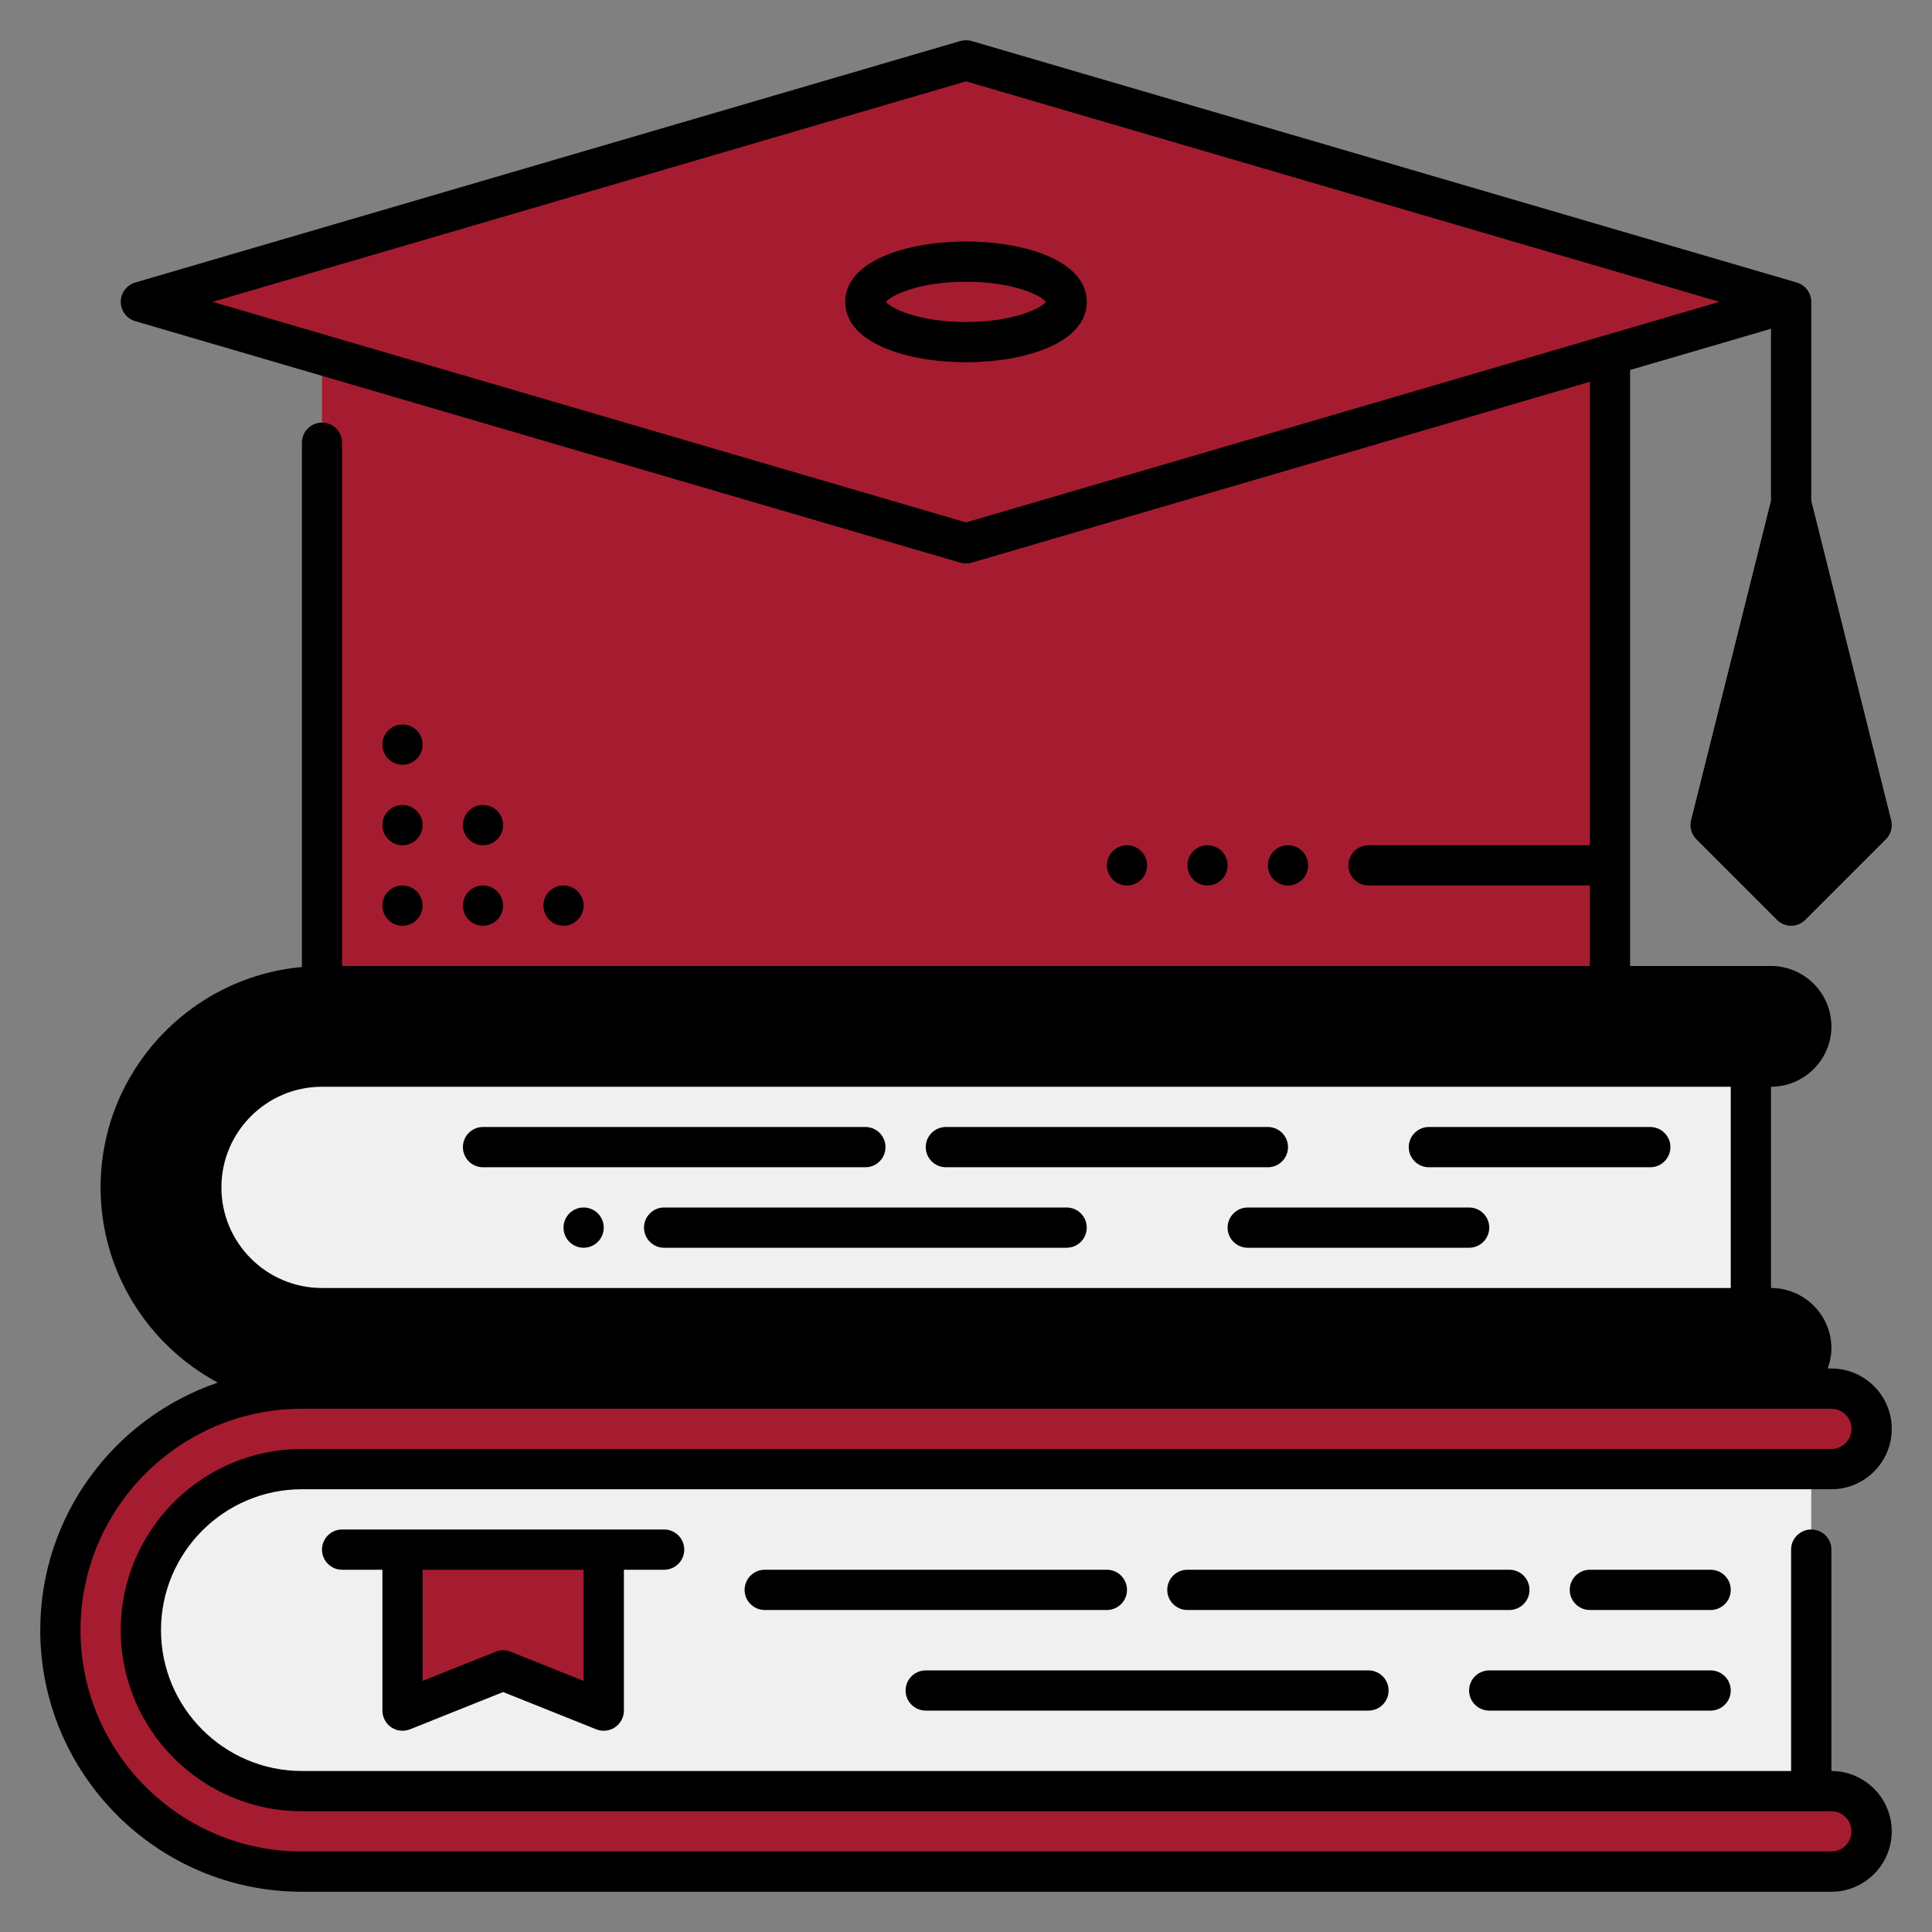
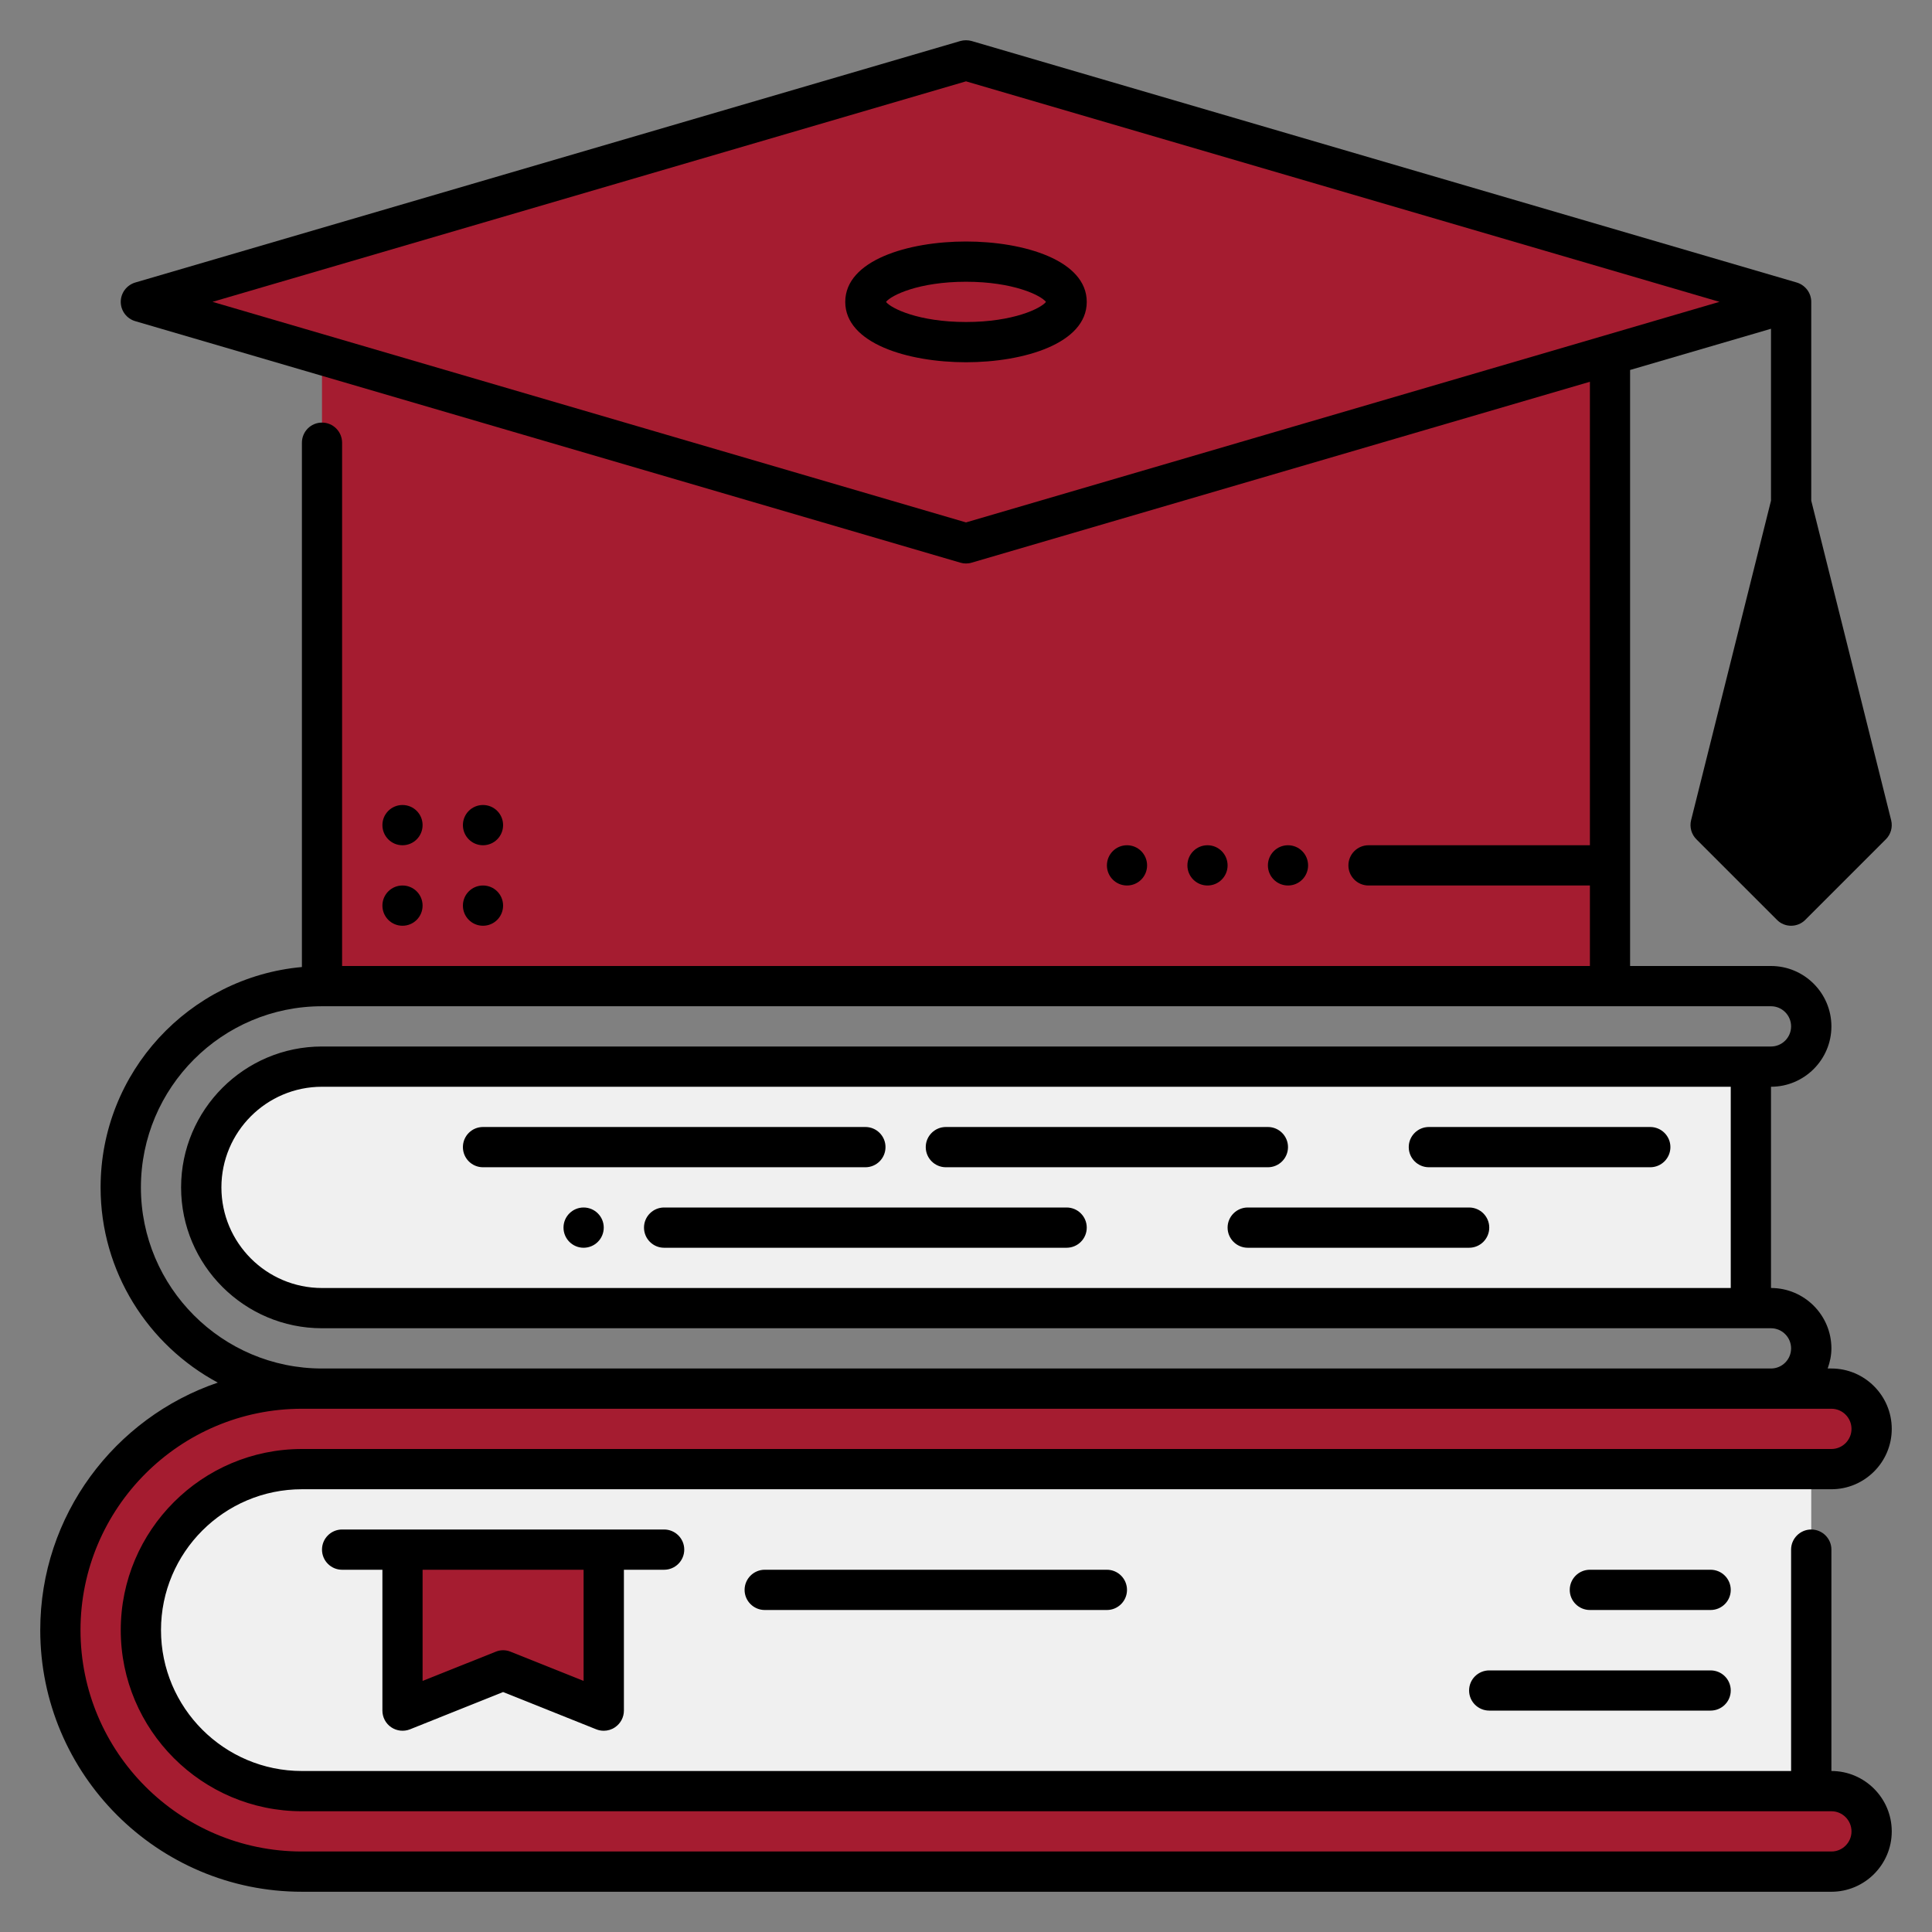
<svg xmlns="http://www.w3.org/2000/svg" width="30" height="30" viewBox="0 0 30 30" fill="none">
  <rect x="0" y="0" width="30" height="30" fill="#808080" stroke="none" />
  <path d="M5 20.312H27.188V16.562H5C3.964 16.562 3.125 17.402 3.125 18.438C3.125 19.473 3.964 20.312 5 20.312Z" fill="#F0F0F0" />
  <path d="M4.688 27.812H28.125V22.812H4.688C3.307 22.812 2.188 23.932 2.188 25.312C2.188 26.693 3.307 27.812 4.688 27.812Z" fill="#F0F0F0" />
-   <path d="M27.5 16.562H5C3.964 16.562 3.125 17.402 3.125 18.438C3.125 19.473 3.964 20.312 5 20.312H27.5C27.845 20.312 28.125 20.592 28.125 20.938C28.125 21.283 27.845 21.562 27.5 21.562H5C3.274 21.562 1.875 20.163 1.875 18.438C1.875 16.712 3.274 15.312 5 15.312H27.5C27.845 15.312 28.125 15.592 28.125 15.938C28.125 16.283 27.845 16.562 27.5 16.562Z" fill="black" />
  <path d="M28.438 21.562H4.688C2.617 21.562 0.938 23.242 0.938 25.312C0.938 27.383 2.617 29.062 4.688 29.062H28.438C28.783 29.062 29.062 28.783 29.062 28.438C29.062 28.092 28.783 27.812 28.438 27.812H4.688C3.307 27.812 2.188 26.693 2.188 25.312C2.188 23.932 3.307 22.812 4.688 22.812H28.438C28.783 22.812 29.062 22.533 29.062 22.188C29.062 21.842 28.783 21.562 28.438 21.562Z" fill="#A51C30" />
  <path d="M6.25 24.062V26.562L7.812 25.938L9.375 26.562V24.062H6.25Z" fill="#A51C30" />
  <path d="M5 5.312H25V15.312H5V5.312Z" fill="#A51C30" />
  <path d="M27.812 7.812L26.562 12.812L27.812 14.062L29.062 12.812L27.812 7.812Z" fill="black" />
  <path d="M2.5 4.688L15 8.438L27.812 4.688L15 0.938L2.5 4.688Z" fill="#A51C30" />
  <path d="M15 3.75C14.097 3.75 13.125 4.043 13.125 4.688C13.125 5.332 14.097 5.625 15 5.625C15.903 5.625 16.875 5.332 16.875 4.688C16.875 4.043 15.903 3.75 15 3.75ZM15 5C14.267 5 13.838 4.79 13.758 4.688C13.838 4.585 14.267 4.375 15 4.375C15.733 4.375 16.162 4.585 16.242 4.688C16.162 4.79 15.733 5 15 5Z" fill="black" />
  <path d="M28.438 27.5V24.062C28.438 23.89 28.297 23.75 28.125 23.75C27.953 23.75 27.812 23.89 27.812 24.062V27.5H4.688C3.481 27.5 2.5 26.518 2.5 25.312C2.5 24.107 3.481 23.125 4.688 23.125H28.438C28.954 23.125 29.375 22.704 29.375 22.188C29.375 21.671 28.954 21.25 28.438 21.25H28.38C28.415 21.152 28.438 21.048 28.438 20.938C28.438 20.421 28.017 20 27.5 20V16.875C28.017 16.875 28.438 16.454 28.438 15.938C28.438 15.421 28.017 15 27.5 15H25.312V5.745L27.5 5.105V7.774L26.259 12.737C26.233 12.843 26.264 12.956 26.342 13.033L27.592 14.283C27.652 14.345 27.733 14.375 27.812 14.375C27.892 14.375 27.973 14.344 28.033 14.283L29.283 13.033C29.361 12.956 29.392 12.843 29.366 12.737L28.125 7.774V4.687C28.125 4.549 28.033 4.427 27.9 4.387L15.088 0.637C15.03 0.621 14.97 0.621 14.912 0.637L2.1 4.387C1.967 4.427 1.875 4.549 1.875 4.687C1.875 4.826 1.967 4.948 2.1 4.987L14.912 8.737C14.941 8.746 14.97 8.75 15 8.75C15.03 8.75 15.059 8.746 15.088 8.737L24.688 5.928V13.125H21.25C21.078 13.125 20.938 13.265 20.938 13.438C20.938 13.61 21.078 13.75 21.25 13.75H24.688V15H5.312V6.875C5.312 6.702 5.173 6.562 5 6.562C4.827 6.562 4.688 6.702 4.688 6.875V15.016C2.938 15.174 1.562 16.648 1.562 18.438C1.562 19.748 2.301 20.889 3.382 21.469C1.782 22.014 0.625 23.529 0.625 25.312C0.625 27.552 2.447 29.375 4.688 29.375H28.438C28.954 29.375 29.375 28.954 29.375 28.438C29.375 27.921 28.954 27.5 28.438 27.5ZM27.812 13.621L26.908 12.716L27.812 9.101L28.717 12.716L27.812 13.621ZM15 8.112L3.3 4.687L15 1.263L26.7 4.687L15 8.112ZM26.875 20H5C4.138 20 3.438 19.299 3.438 18.438C3.438 17.576 4.138 16.875 5 16.875H26.875V20ZM2.188 18.438C2.188 16.887 3.449 15.625 5 15.625H27.5C27.672 15.625 27.812 15.765 27.812 15.938C27.812 16.11 27.672 16.25 27.5 16.25H5C3.794 16.25 2.812 17.232 2.812 18.438C2.812 19.643 3.794 20.625 5 20.625H27.5C27.672 20.625 27.812 20.765 27.812 20.938C27.812 21.11 27.672 21.25 27.5 21.25H5C3.449 21.25 2.188 19.988 2.188 18.438ZM28.438 28.75H4.688C2.792 28.75 1.25 27.208 1.25 25.312C1.25 23.417 2.792 21.875 4.688 21.875H28.438C28.61 21.875 28.75 22.015 28.75 22.188C28.75 22.36 28.61 22.5 28.438 22.5H4.688C3.137 22.5 1.875 23.762 1.875 25.312C1.875 26.863 3.137 28.125 4.688 28.125H28.438C28.61 28.125 28.75 28.265 28.75 28.438C28.75 28.61 28.61 28.75 28.438 28.75Z" fill="black" />
  <path d="M20 13.75C20.173 13.75 20.312 13.61 20.312 13.438C20.312 13.265 20.173 13.125 20 13.125C19.827 13.125 19.688 13.265 19.688 13.438C19.688 13.61 19.827 13.75 20 13.75Z" fill="black" />
  <path d="M18.75 13.75C18.923 13.75 19.062 13.61 19.062 13.438C19.062 13.265 18.923 13.125 18.75 13.125C18.577 13.125 18.438 13.265 18.438 13.438C18.438 13.61 18.577 13.75 18.75 13.75Z" fill="black" />
  <path d="M17.5 13.75C17.673 13.75 17.812 13.61 17.812 13.438C17.812 13.265 17.673 13.125 17.5 13.125C17.327 13.125 17.188 13.265 17.188 13.438C17.188 13.61 17.327 13.75 17.5 13.75Z" fill="black" />
  <path d="M9.062 19.375C9.235 19.375 9.375 19.235 9.375 19.062C9.375 18.89 9.235 18.75 9.062 18.75C8.89 18.75 8.75 18.89 8.75 19.062C8.75 19.235 8.89 19.375 9.062 19.375Z" fill="black" />
  <path d="M6.075 26.821C6.161 26.879 6.27 26.891 6.366 26.853L7.812 26.274L9.259 26.853C9.297 26.868 9.336 26.875 9.375 26.875C9.437 26.875 9.498 26.857 9.55 26.821C9.636 26.763 9.688 26.666 9.688 26.562V24.375H10.312C10.485 24.375 10.625 24.235 10.625 24.062C10.625 23.89 10.485 23.75 10.312 23.75H5.312C5.14 23.75 5 23.89 5 24.062C5 24.235 5.14 24.375 5.312 24.375H5.938V26.562C5.938 26.666 5.989 26.763 6.075 26.821ZM9.062 26.101L7.929 25.648C7.854 25.617 7.771 25.617 7.697 25.648L6.562 26.101V24.375H9.062V26.101Z" fill="black" />
  <path d="M17.5 24.688C17.5 24.515 17.36 24.375 17.188 24.375H11.875C11.703 24.375 11.562 24.515 11.562 24.688C11.562 24.86 11.703 25 11.875 25H17.188C17.36 25 17.5 24.86 17.5 24.688Z" fill="black" />
-   <path d="M23.75 24.688C23.75 24.515 23.61 24.375 23.438 24.375H18.438C18.265 24.375 18.125 24.515 18.125 24.688C18.125 24.86 18.265 25 18.438 25H23.438C23.61 25 23.75 24.86 23.75 24.688Z" fill="black" />
-   <path d="M14.375 26.562H21.25C21.422 26.562 21.562 26.423 21.562 26.25C21.562 26.077 21.422 25.938 21.25 25.938H14.375C14.203 25.938 14.062 26.077 14.062 26.25C14.062 26.423 14.203 26.562 14.375 26.562Z" fill="black" />
  <path d="M23.125 26.562H26.562C26.735 26.562 26.875 26.423 26.875 26.25C26.875 26.077 26.735 25.938 26.562 25.938H23.125C22.953 25.938 22.812 26.077 22.812 26.25C22.812 26.423 22.953 26.562 23.125 26.562Z" fill="black" />
  <path d="M7.5 18.125H13.438C13.61 18.125 13.75 17.985 13.75 17.812C13.75 17.64 13.61 17.5 13.438 17.5H7.5C7.327 17.5 7.188 17.64 7.188 17.812C7.188 17.985 7.327 18.125 7.5 18.125Z" fill="black" />
  <path d="M14.688 18.125H19.688C19.86 18.125 20 17.985 20 17.812C20 17.64 19.86 17.5 19.688 17.5H14.688C14.515 17.5 14.375 17.64 14.375 17.812C14.375 17.985 14.515 18.125 14.688 18.125Z" fill="black" />
  <path d="M16.562 18.75H10.312C10.14 18.75 10 18.89 10 19.062C10 19.235 10.14 19.375 10.312 19.375H16.562C16.735 19.375 16.875 19.235 16.875 19.062C16.875 18.89 16.735 18.75 16.562 18.75Z" fill="black" />
  <path d="M22.812 18.75H19.375C19.203 18.75 19.062 18.89 19.062 19.062C19.062 19.235 19.203 19.375 19.375 19.375H22.812C22.985 19.375 23.125 19.235 23.125 19.062C23.125 18.89 22.985 18.75 22.812 18.75Z" fill="black" />
  <path d="M22.188 18.125H25.625C25.797 18.125 25.938 17.985 25.938 17.812C25.938 17.64 25.797 17.5 25.625 17.5H22.188C22.015 17.5 21.875 17.64 21.875 17.812C21.875 17.985 22.015 18.125 22.188 18.125Z" fill="black" />
  <path d="M6.25 14.375C6.423 14.375 6.562 14.235 6.562 14.062C6.562 13.89 6.423 13.75 6.25 13.75C6.077 13.75 5.938 13.89 5.938 14.062C5.938 14.235 6.077 14.375 6.25 14.375Z" fill="black" />
  <path d="M6.25 13.125C6.423 13.125 6.562 12.985 6.562 12.812C6.562 12.64 6.423 12.5 6.25 12.5C6.077 12.5 5.938 12.64 5.938 12.812C5.938 12.985 6.077 13.125 6.25 13.125Z" fill="black" />
-   <path d="M6.25 11.875C6.423 11.875 6.562 11.735 6.562 11.562C6.562 11.39 6.423 11.25 6.25 11.25C6.077 11.25 5.938 11.39 5.938 11.562C5.938 11.735 6.077 11.875 6.25 11.875Z" fill="black" />
  <path d="M7.5 14.375C7.673 14.375 7.812 14.235 7.812 14.062C7.812 13.89 7.673 13.75 7.5 13.75C7.327 13.75 7.188 13.89 7.188 14.062C7.188 14.235 7.327 14.375 7.5 14.375Z" fill="black" />
  <path d="M7.5 13.125C7.673 13.125 7.812 12.985 7.812 12.812C7.812 12.64 7.673 12.5 7.5 12.5C7.327 12.5 7.188 12.64 7.188 12.812C7.188 12.985 7.327 13.125 7.5 13.125Z" fill="black" />
-   <path d="M8.75 14.375C8.923 14.375 9.062 14.235 9.062 14.062C9.062 13.89 8.923 13.75 8.75 13.75C8.577 13.75 8.438 13.89 8.438 14.062C8.438 14.235 8.577 14.375 8.75 14.375Z" fill="black" />
  <path d="M26.562 24.375H24.688C24.515 24.375 24.375 24.515 24.375 24.688C24.375 24.86 24.515 25 24.688 25H26.562C26.735 25 26.875 24.86 26.875 24.688C26.875 24.515 26.735 24.375 26.562 24.375Z" fill="black" />
</svg>